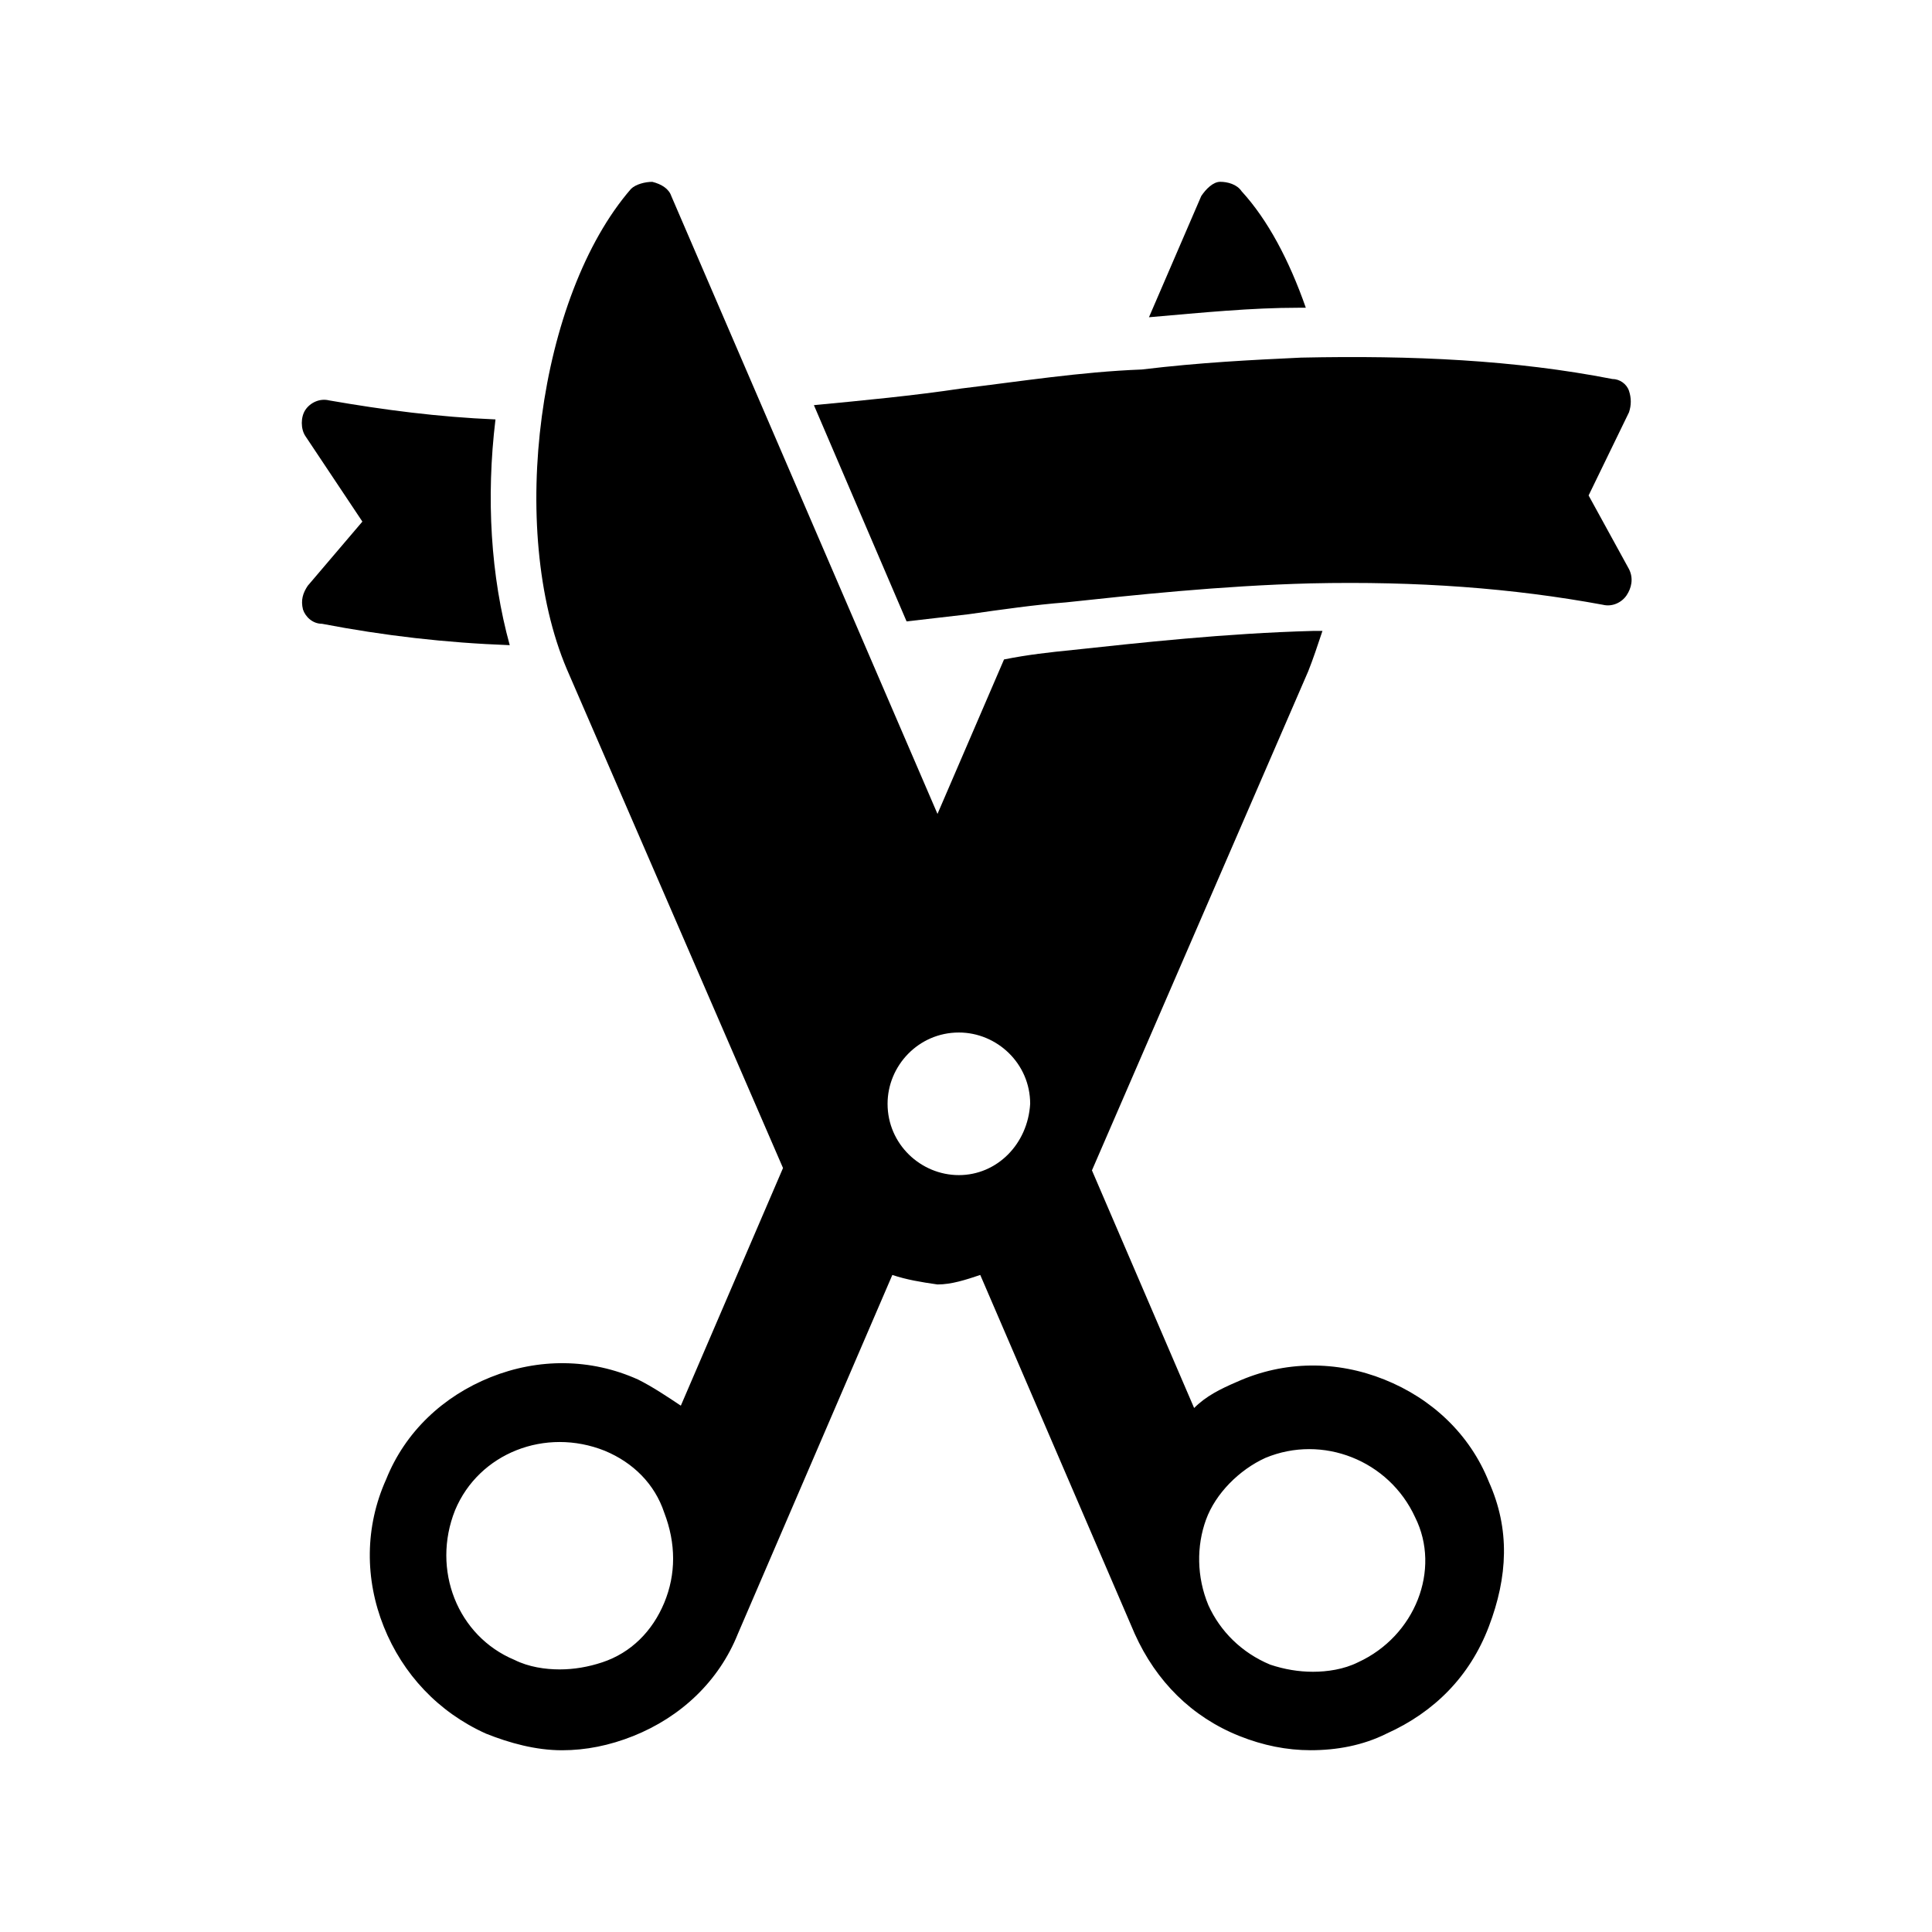
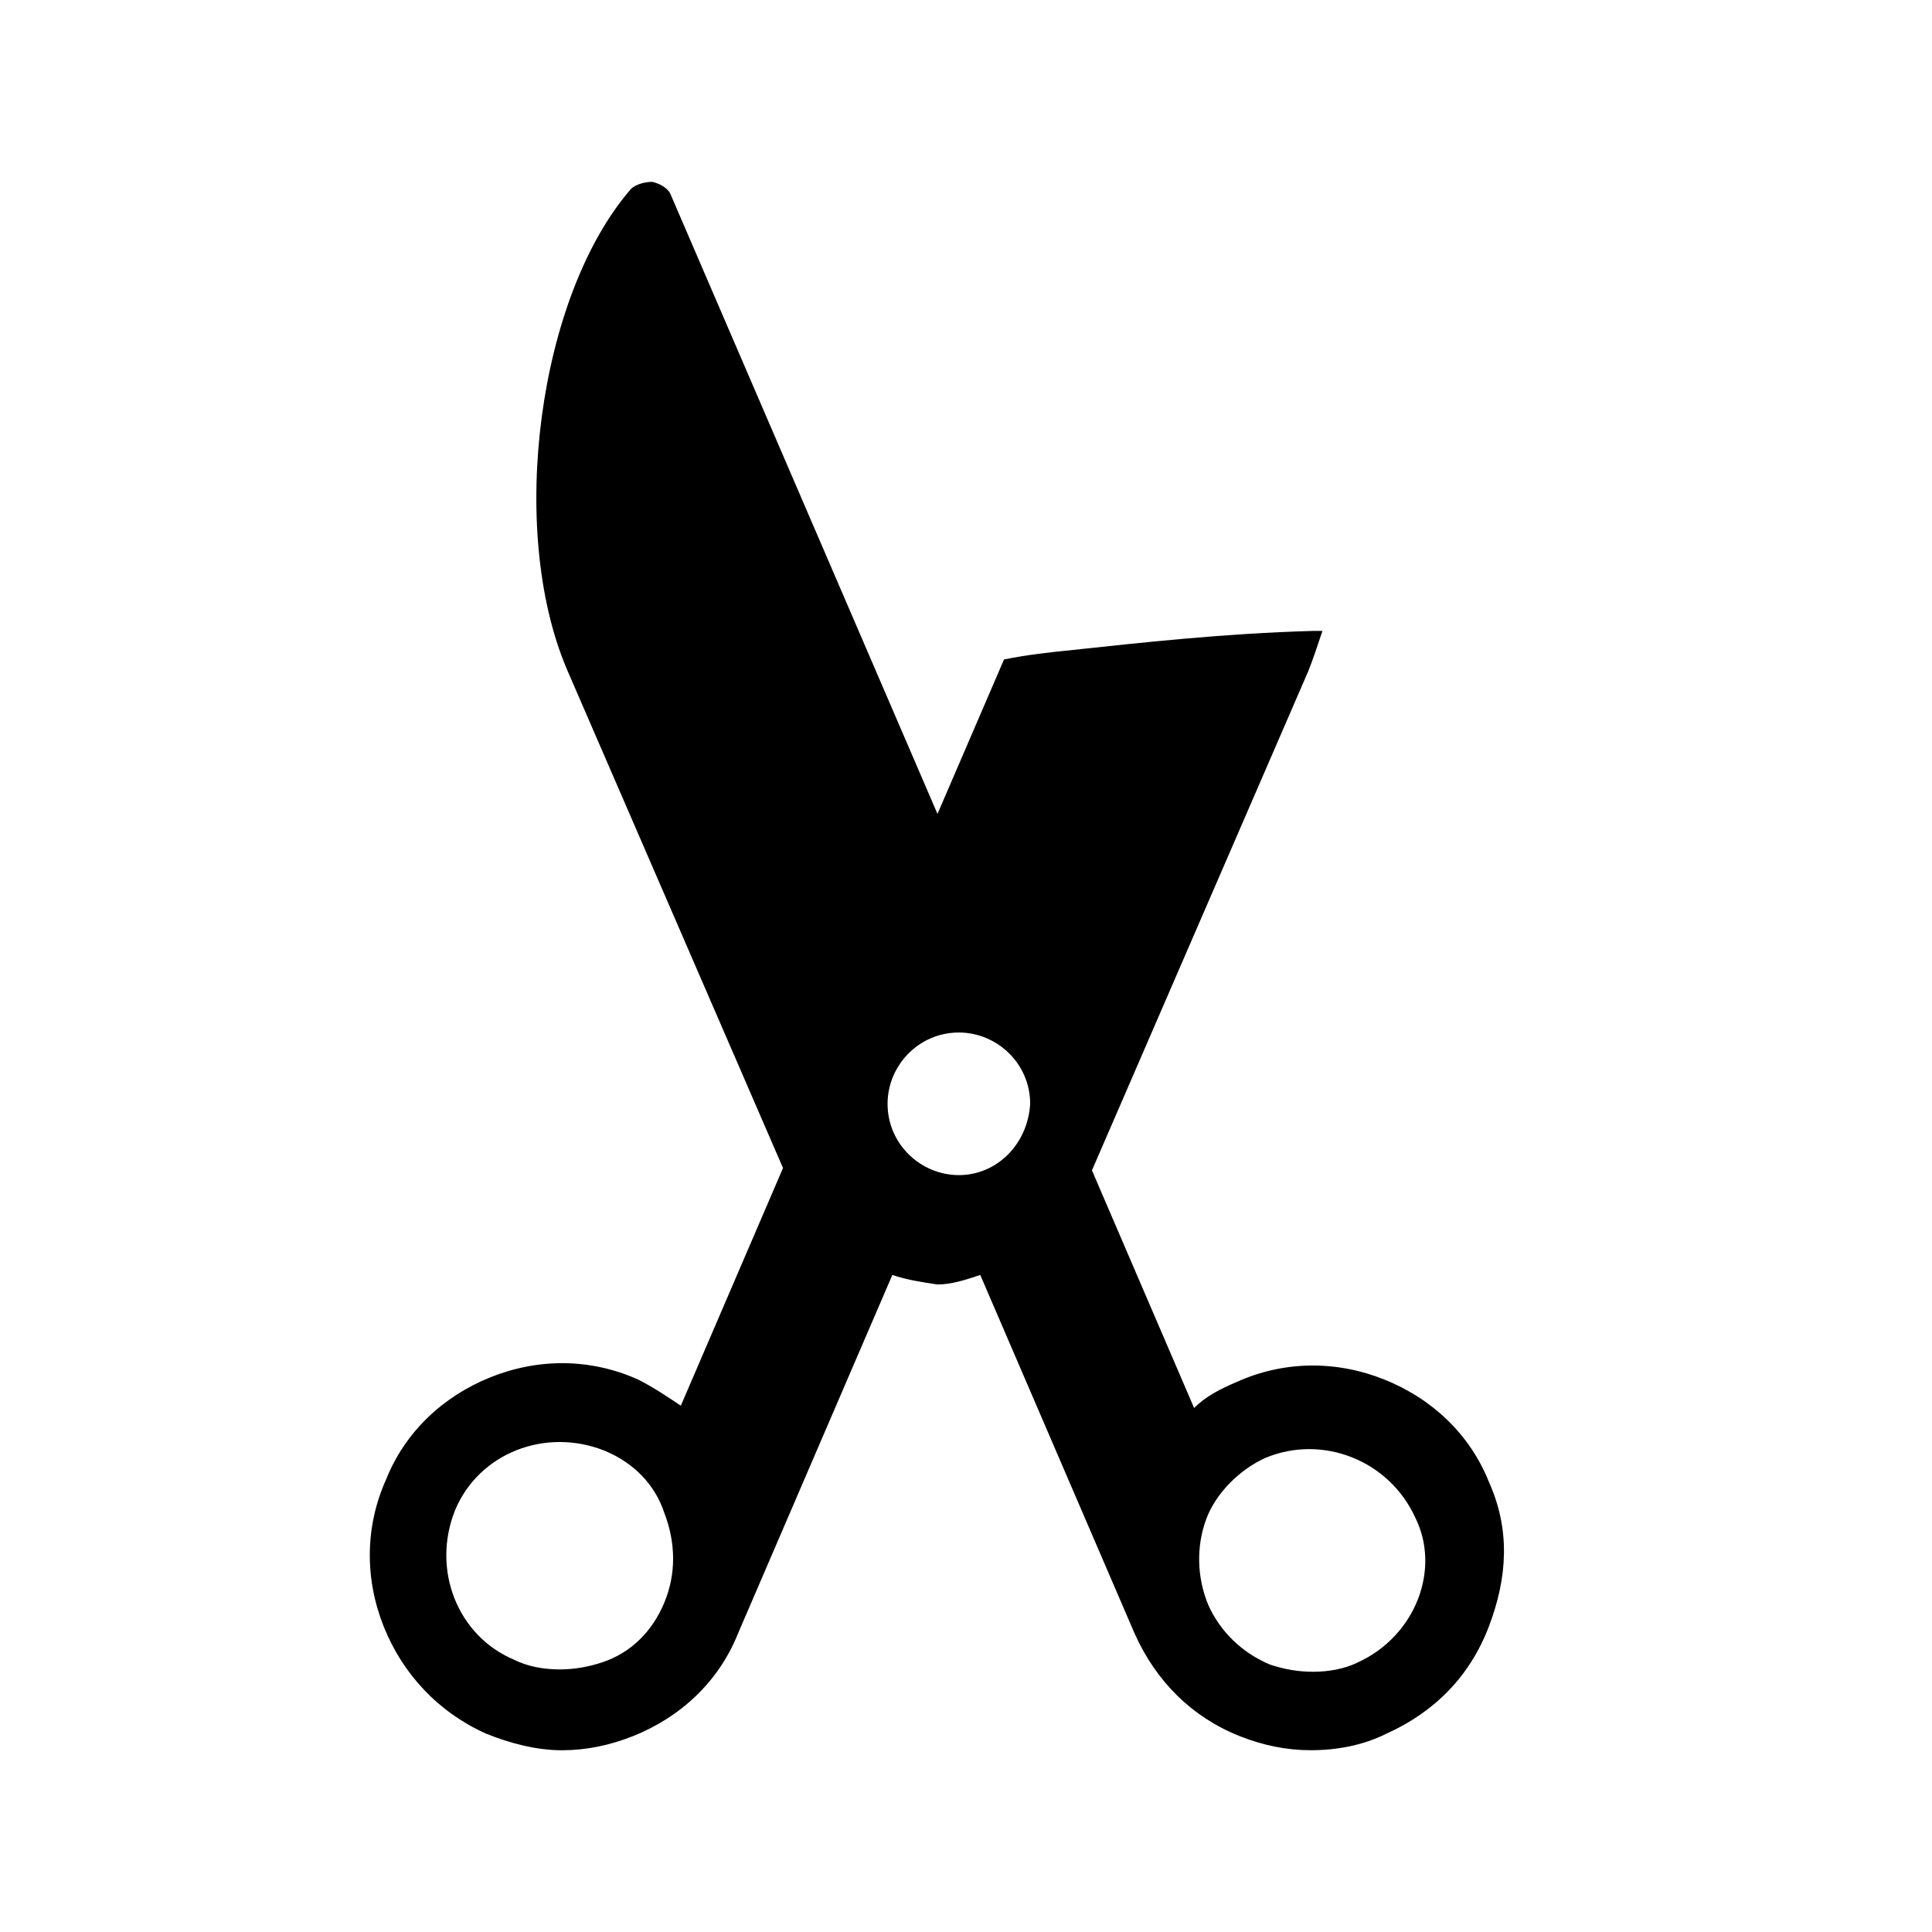
<svg xmlns="http://www.w3.org/2000/svg" fill="#000000" width="800px" height="800px" version="1.1" viewBox="144 144 512 512">
  <g>
    <path d="m538.55 536.66c-5.039-12.594-15.113-22.043-27.711-27.078-12.594-5.039-26.449-5.039-39.047 0.629-4.41 1.891-8.188 3.777-11.336 6.926l-27.078-62.977 57.309-132.25c1.258-3.148 2.519-6.926 3.777-10.707h-2.519c-23.301 0.629-45.973 3.148-63.605 5.039-6.297 0.629-11.965 1.258-18.262 2.519l-17.633 40.934-70.535-163.73c-0.629-1.891-2.519-3.148-5.039-3.777-1.891 0-4.41 0.629-5.668 1.891-24.562 28.34-32.746 90.055-17.004 127.21l57.309 132.25-27.078 62.977c-3.777-2.519-7.559-5.039-11.336-6.926-12.594-5.668-26.449-5.668-39.047-0.629-12.594 5.039-22.672 14.484-27.711 27.078-5.668 12.594-5.668 26.449-0.629 39.047 5.039 12.594 14.484 22.672 27.078 28.34 6.297 2.519 13.227 4.41 20.152 4.41 6.297 0 12.594-1.258 18.895-3.777 12.594-5.039 22.672-14.484 27.711-27.078l40.938-95.105c3.777 1.258 7.559 1.891 11.965 2.519 3.777 0 7.559-1.258 11.336-2.519l40.934 95.094c5.668 12.594 15.113 22.043 27.711 27.078 6.297 2.519 12.594 3.777 18.895 3.777 6.926 0 13.855-1.258 20.152-4.41 12.594-5.668 22.043-15.113 27.078-28.34 5.039-13.219 5.668-25.812 0-38.41zm-218.53 32.117c-3.148 7.559-8.816 13.227-16.375 15.742-3.777 1.258-7.559 1.891-11.336 1.891s-8.188-0.629-11.965-2.519c-15.113-6.297-22.043-23.93-15.742-39.676 6.297-15.113 23.93-22.043 39.676-15.742 7.559 3.148 13.227 8.816 15.742 16.375 3.148 8.188 3.148 16.375 0 23.93zm78.09-113.36c-10.078 0-18.895-8.188-18.895-18.895 0-10.078 8.188-18.895 18.895-18.895 10.078 0 18.895 8.188 18.895 18.895-0.633 10.707-8.82 18.895-18.895 18.895zm105.8 129.1c-3.777 1.891-8.188 2.519-11.965 2.519-3.777 0-7.559-0.629-11.336-1.891-7.559-3.148-13.227-8.816-16.375-15.742-3.148-7.559-3.148-15.742-0.629-22.672 2.519-6.926 8.816-13.227 15.742-16.375 15.113-6.297 32.746 0.629 39.676 15.742 6.926 13.855 0 31.488-15.113 38.418z" />
-     <path d="m231.22 250.11c-2.519-0.629-5.039 0.629-6.297 2.519-1.258 1.891-1.258 5.039 0 6.926l15.113 22.672-14.484 17.008c-1.258 1.891-1.891 3.777-1.258 6.297 0.629 1.891 2.519 3.777 5.039 3.777 16.375 3.148 32.746 5.039 49.75 5.668-5.039-18.262-6.297-39.047-3.777-59.828-15.117-0.629-29.602-2.519-44.086-5.039z" />
-     <path d="m473.05 194.7c-1.258-1.887-3.777-2.519-5.668-2.519-1.891 0-3.777 1.891-5.039 3.777l-13.855 32.117c14.484-1.258 27.078-2.519 39.676-2.519h1.891c-4.41-12.59-10.078-23.297-17.004-30.855z" />
-     <path d="m398.74 246.96c-12.594 1.891-25.82 3.148-39.047 4.41l24.562 57.309c5.668-0.629 10.707-1.258 16.375-1.891 8.816-1.258 17.633-2.519 25.82-3.148 17.633-1.891 40.934-4.41 64.867-5.039 28.34-0.629 53.531 1.258 77.461 5.668 2.519 0.629 5.039-0.629 6.297-2.519 1.258-1.891 1.891-4.41 0.629-6.926l-10.707-19.523 10.707-22.043c0.629-1.891 0.629-3.777 0-5.668s-2.519-3.148-4.41-3.148c-25.82-5.039-52.898-6.297-82.5-5.668-13.227 0.629-26.449 1.258-42.195 3.148-16.371 0.633-32.113 3.152-47.859 5.039z" />
  </g>
</svg>